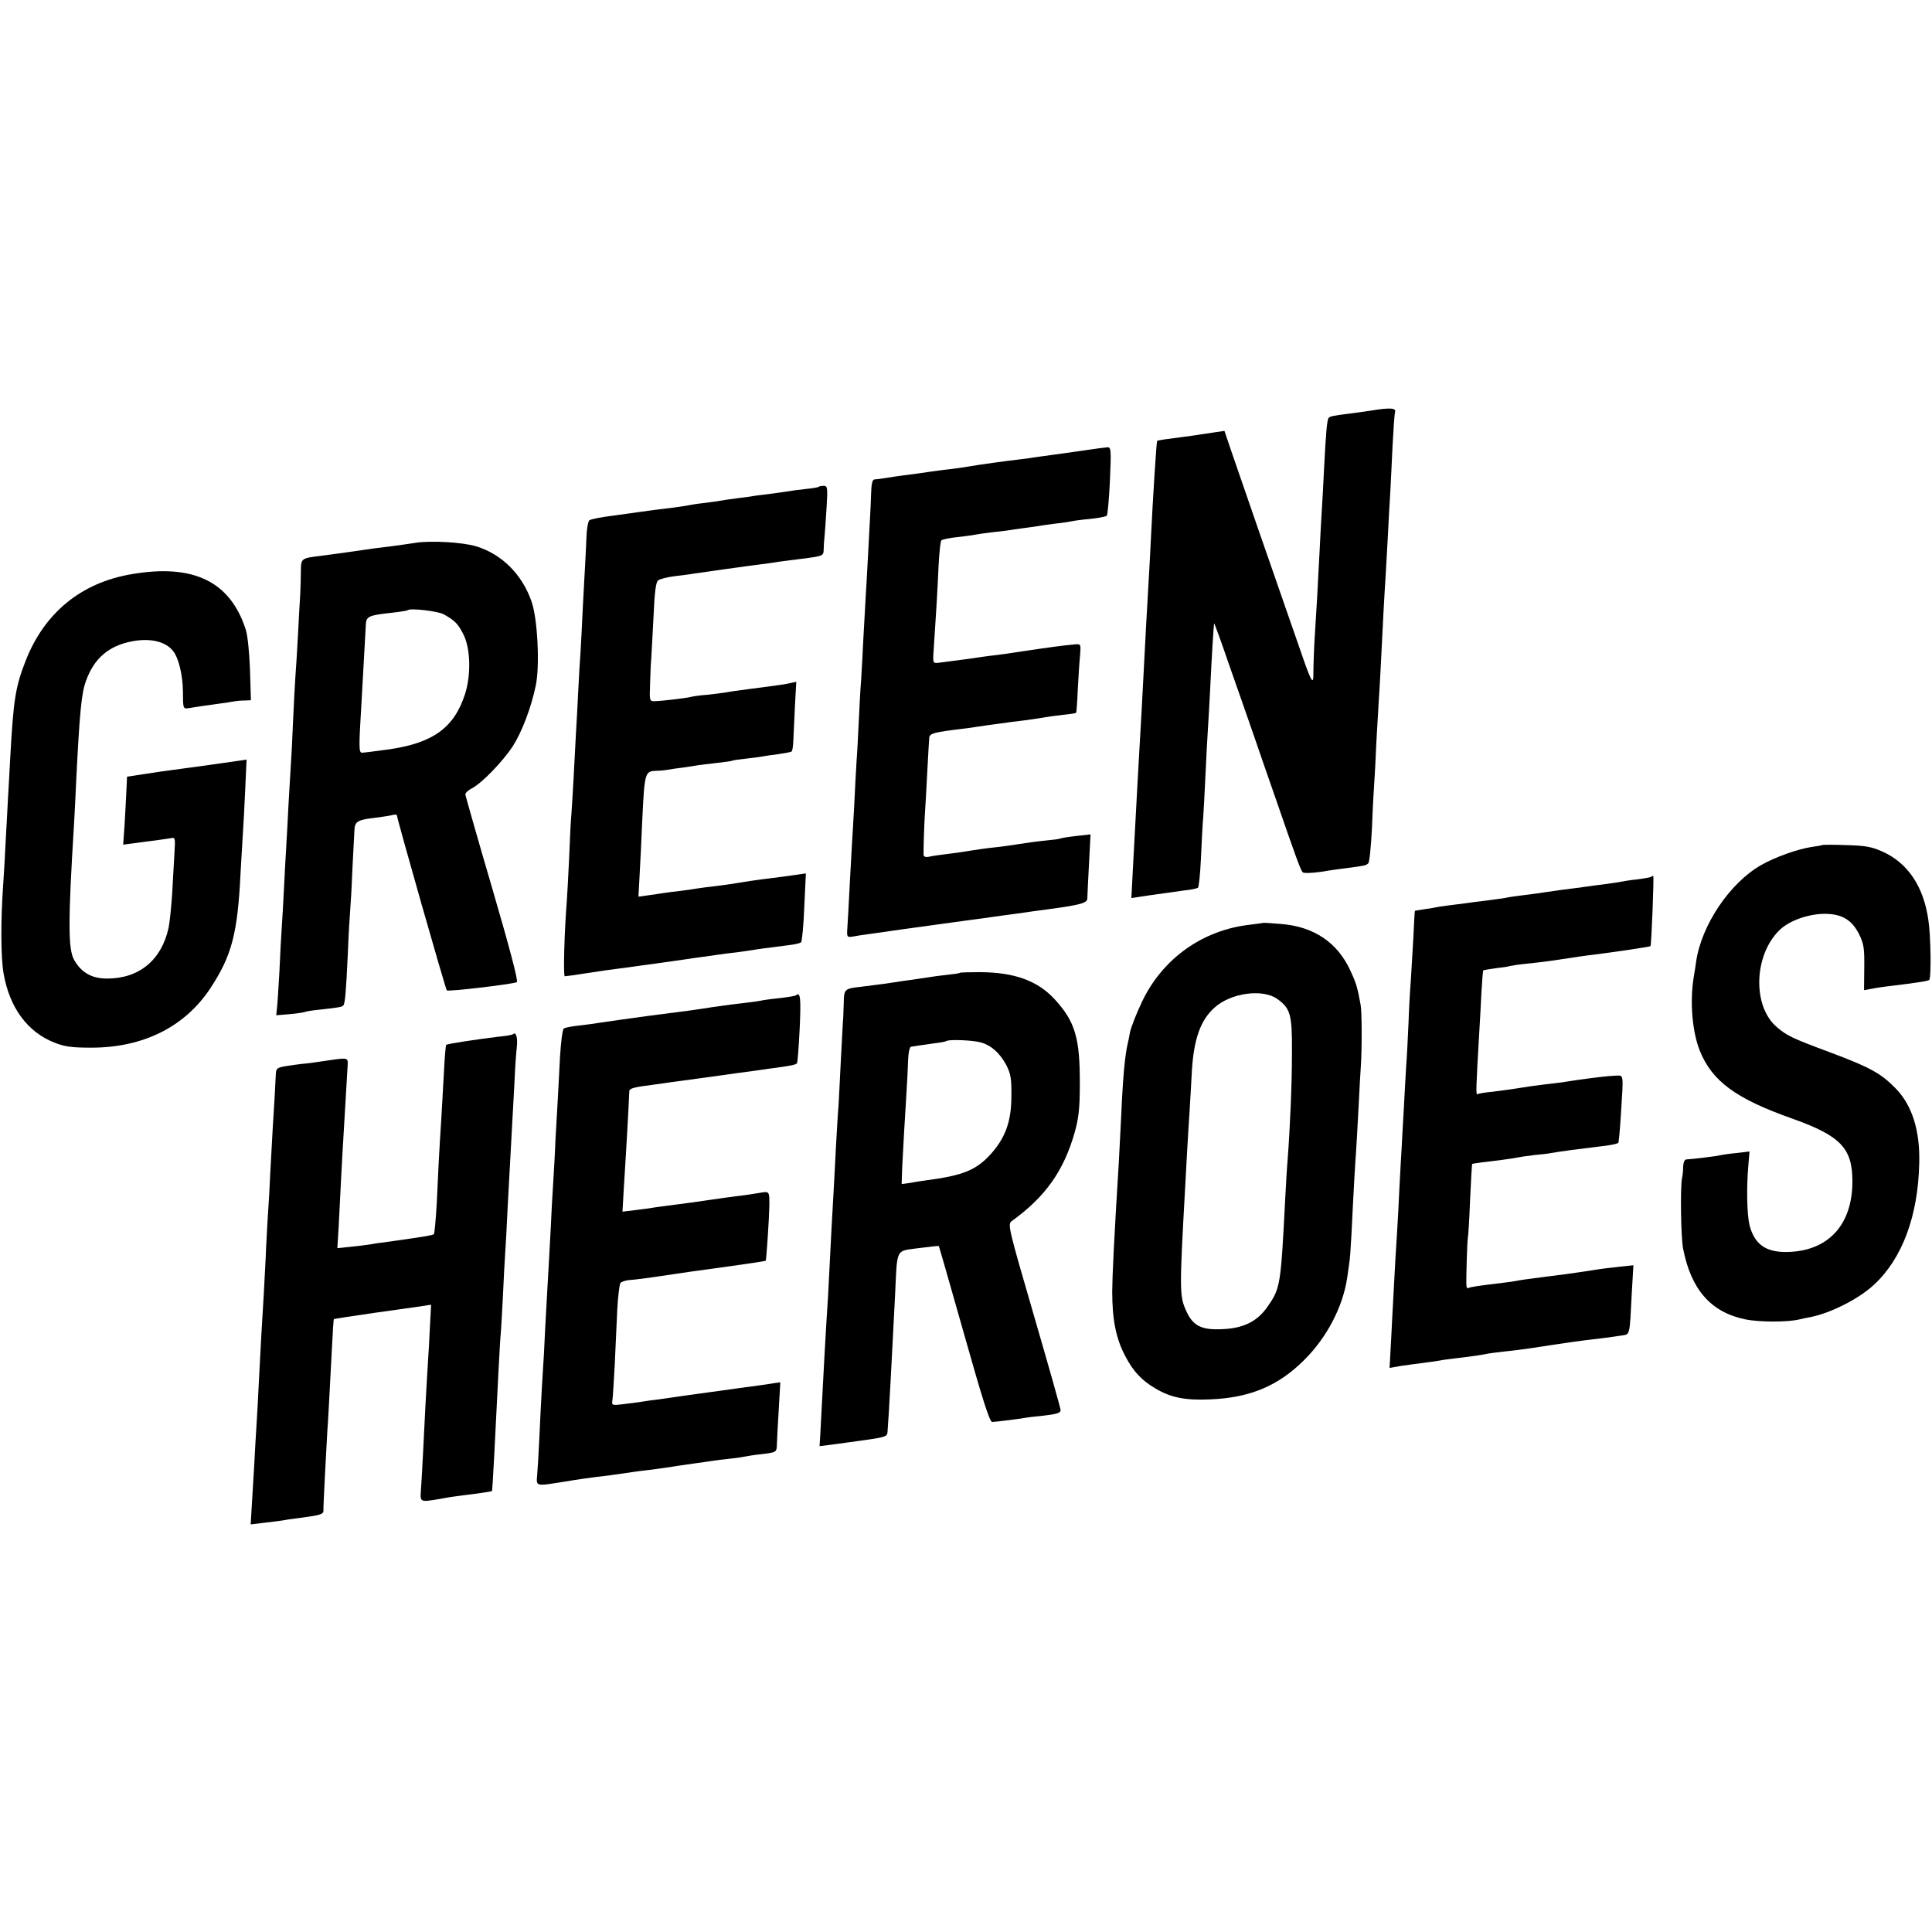
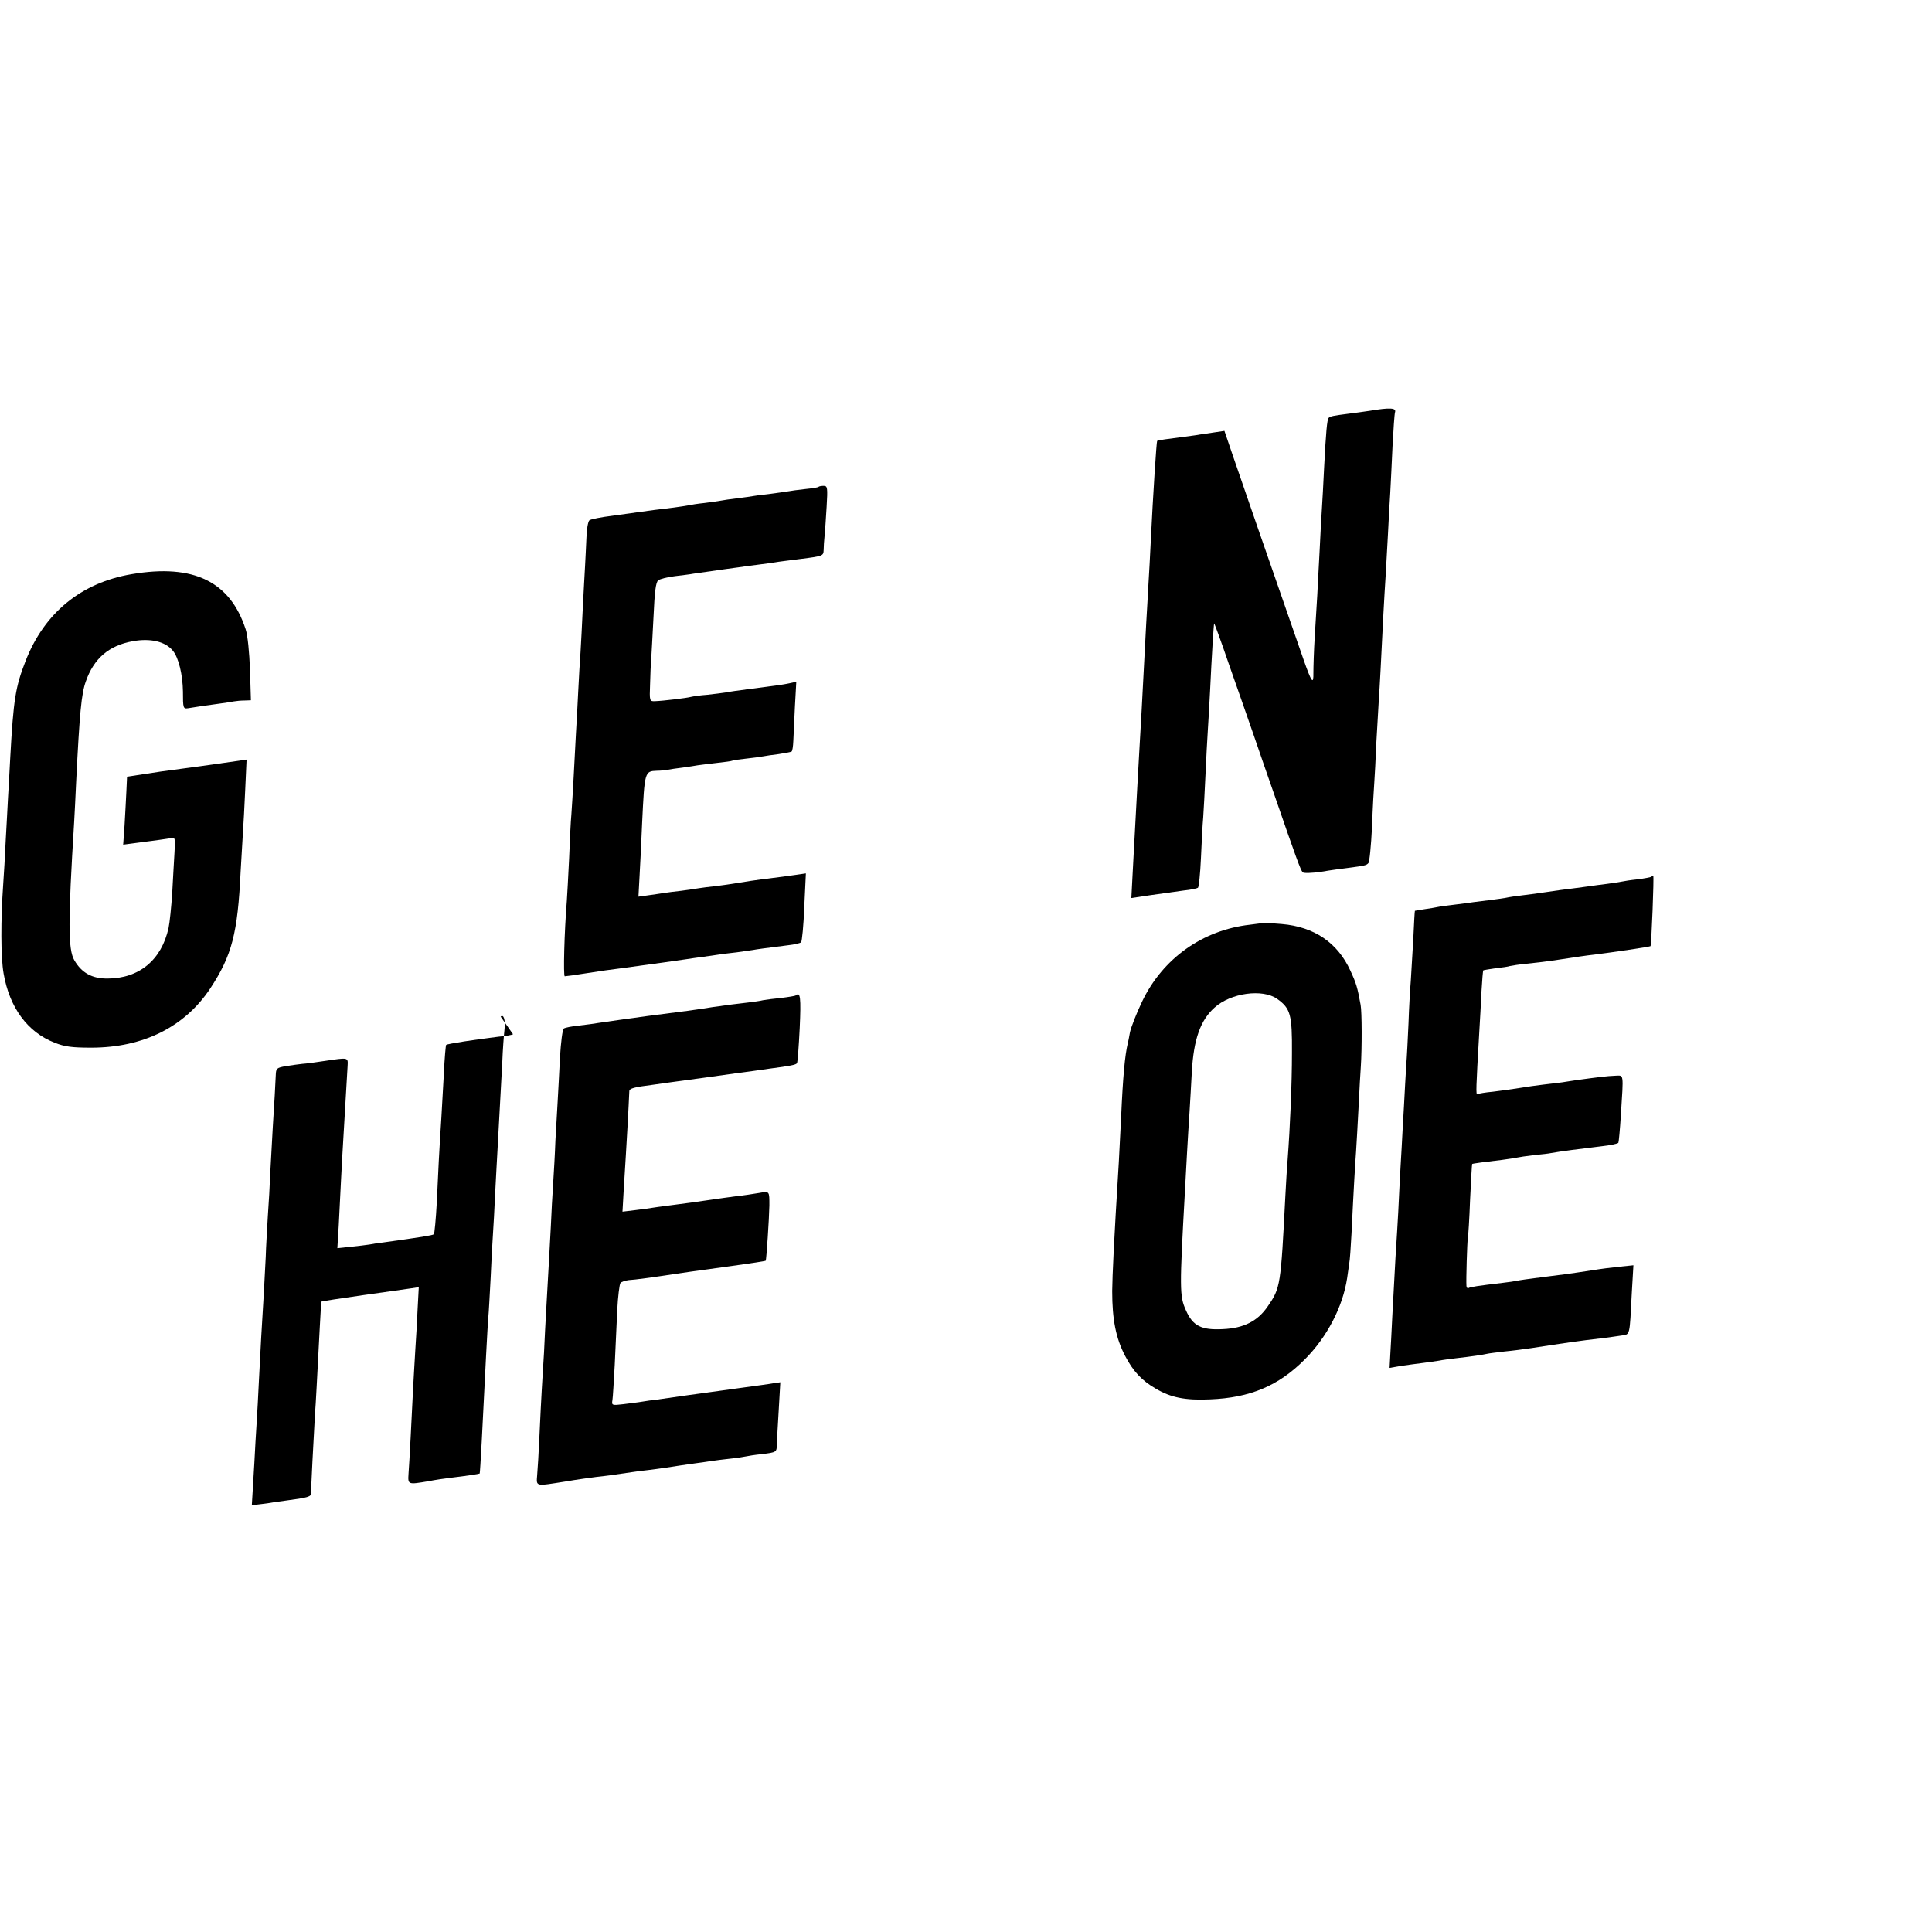
<svg xmlns="http://www.w3.org/2000/svg" version="1.0" width="847pt" height="847pt" viewBox="0 0 847 847" preserveAspectRatio="xMidYMid meet">
  <g transform="translate(0,847) scale(0.1,-0.1)" fill="#000000" stroke="none">
    <path d="M6005 6669 c-27 -4 -70 -10 -95 -13 -63 -8 -79 -11 -85 -18 -7 -7 -12 -62 -20 -218 -3 -69 -8 -152 -10 -185 -2 -33 -7 -116 -10 -185 -4 -69 -8 -154 -10 -190 -2 -36 -7 -117 -11 -180 -4 -63 -6 -135 -6 -160 1 -54 -8 -42 -43 58 -169 486 -266 765 -312 900 l-35 103 -47 -7 c-25 -4 -53 -8 -61 -9 -8 -2 -40 -6 -70 -10 -71 -9 -114 -15 -117 -18 -3 -4 -18 -235 -28 -441 -3 -59 -7 -143 -10 -185 -2 -42 -7 -121 -10 -176 -6 -109 -12 -225 -20 -380 -3 -55 -8 -134 -10 -175 -5 -80 -12 -220 -20 -365 -3 -49 -7 -133 -10 -186 l-5 -96 87 13 c49 7 113 16 143 20 30 3 58 9 62 12 4 4 10 62 13 129 3 68 7 149 10 180 2 32 7 117 10 188 3 72 8 157 10 190 2 33 7 112 10 175 7 149 16 295 18 297 1 1 31 -80 65 -180 35 -100 84 -239 108 -309 24 -71 65 -188 90 -260 96 -278 116 -333 125 -342 4 -5 38 -4 81 2 40 7 93 14 118 17 75 10 80 11 89 21 5 5 12 77 16 159 3 83 8 170 10 195 2 25 6 104 9 175 4 72 9 157 11 190 4 56 9 153 20 375 3 52 7 129 10 170 2 41 7 122 10 180 3 58 7 139 10 180 2 41 7 134 10 205 4 72 8 138 11 148 6 19 -22 21 -111 6z" />
-     <path d="M4750 6495 c-47 -7 -107 -15 -135 -19 -27 -4 -63 -9 -80 -11 -16 -3 -46 -7 -65 -9 -46 -5 -191 -25 -216 -30 -10 -2 -44 -7 -74 -11 -30 -3 -66 -8 -80 -10 -14 -2 -45 -6 -70 -10 -46 -6 -88 -11 -150 -21 -19 -3 -41 -6 -47 -6 -9 -1 -13 -22 -14 -62 -1 -34 -3 -74 -4 -91 -1 -16 -5 -93 -9 -170 -4 -77 -9 -165 -11 -195 -2 -30 -6 -111 -10 -180 -3 -69 -8 -152 -10 -185 -3 -33 -7 -112 -10 -175 -3 -63 -7 -144 -10 -180 -2 -36 -7 -121 -10 -190 -4 -69 -8 -145 -10 -170 -1 -25 -6 -107 -10 -183 -4 -76 -8 -159 -10 -183 -3 -42 -2 -44 24 -40 14 3 46 8 71 11 55 8 107 15 140 20 14 2 79 11 145 20 66 9 131 18 145 20 14 2 44 6 68 9 23 3 61 9 85 12 23 3 53 7 67 9 14 2 45 6 70 10 207 27 237 34 237 57 0 7 3 73 7 146 l7 134 -63 -7 c-35 -4 -66 -9 -69 -11 -3 -2 -32 -6 -65 -9 -32 -3 -84 -10 -114 -15 -30 -5 -80 -12 -110 -15 -30 -3 -80 -10 -110 -15 -30 -5 -77 -12 -105 -15 -27 -3 -60 -8 -72 -11 -14 -3 -23 0 -24 8 -1 22 3 141 6 183 2 22 6 102 10 177 4 76 8 146 9 155 3 18 22 23 146 38 25 3 54 7 65 9 18 3 68 10 150 21 55 6 130 17 149 21 10 2 44 6 75 10 31 3 57 7 59 9 1 1 5 47 7 101 3 55 7 122 10 150 4 51 4 51 -23 49 -48 -4 -134 -16 -227 -30 -49 -8 -114 -17 -144 -20 -30 -4 -61 -8 -70 -10 -14 -2 -80 -11 -159 -21 -23 -2 -23 -1 -18 69 7 100 16 244 21 361 3 55 8 103 12 107 5 4 35 11 68 14 33 4 67 8 75 10 8 2 42 7 75 11 33 3 67 8 76 9 9 2 40 6 69 10 29 4 61 8 70 10 9 2 41 6 71 10 30 3 61 8 69 10 8 2 44 7 80 10 36 4 68 10 72 14 4 3 10 73 14 154 6 139 5 147 -12 146 -11 -1 -57 -7 -104 -14z" />
    <path d="M3589 6336 c-2 -3 -29 -7 -59 -10 -30 -3 -64 -8 -75 -10 -11 -2 -49 -7 -85 -12 -36 -4 -67 -8 -70 -9 -3 -1 -32 -5 -65 -9 -32 -4 -67 -9 -76 -11 -9 -2 -40 -6 -70 -10 -30 -3 -61 -8 -69 -10 -8 -2 -37 -6 -65 -10 -60 -7 -121 -15 -155 -20 -14 -2 -65 -9 -115 -16 -49 -6 -95 -15 -101 -20 -6 -5 -12 -39 -13 -76 -2 -38 -4 -93 -6 -123 -2 -30 -6 -113 -10 -185 -3 -71 -8 -159 -10 -195 -3 -36 -7 -112 -10 -170 -3 -58 -7 -141 -10 -185 -2 -44 -7 -129 -10 -190 -3 -60 -8 -135 -10 -165 -3 -30 -7 -118 -10 -195 -4 -77 -8 -160 -10 -185 -11 -136 -16 -330 -9 -330 5 0 50 6 99 14 50 8 113 17 140 20 28 4 64 8 80 11 17 2 66 9 110 15 44 6 91 13 105 15 14 2 45 7 70 10 25 3 56 8 70 10 14 2 50 7 80 10 30 4 62 9 70 10 15 3 52 8 155 21 28 3 53 9 57 13 4 4 11 73 14 155 l7 147 -41 -6 c-40 -6 -72 -10 -152 -20 -25 -3 -70 -10 -100 -15 -30 -5 -77 -12 -105 -15 -27 -3 -59 -7 -71 -9 -12 -2 -45 -7 -75 -11 -30 -3 -65 -8 -79 -10 -14 -2 -44 -7 -68 -10 l-43 -6 5 93 c3 51 8 154 11 228 11 228 11 229 65 231 14 0 34 2 45 4 11 2 42 7 69 10 27 4 56 8 65 10 9 1 45 6 81 10 36 4 67 8 70 10 3 2 30 6 60 9 30 3 64 8 75 10 11 2 42 7 69 10 27 4 53 9 56 11 4 2 7 23 8 47 1 24 4 92 7 151 l6 108 -23 -5 c-13 -3 -39 -8 -58 -10 -19 -3 -73 -10 -120 -16 -47 -6 -96 -13 -110 -16 -14 -2 -50 -7 -80 -10 -30 -2 -62 -7 -70 -9 -17 -5 -124 -18 -159 -19 -23 -1 -24 1 -21 74 1 41 3 91 5 110 1 19 6 103 10 185 5 112 10 153 21 161 8 6 40 14 72 18 31 4 68 8 82 11 33 5 231 33 295 41 28 3 57 8 65 9 9 2 59 8 113 15 95 12 97 13 98 39 0 14 2 42 4 61 2 19 6 77 9 128 5 84 4 92 -13 92 -10 0 -20 -2 -22 -4z" />
-     <path d="M1820 6090 c-25 -4 -69 -10 -98 -14 -59 -7 -99 -12 -192 -26 -36 -5 -85 -12 -110 -15 -103 -13 -100 -10 -101 -73 0 -31 -2 -77 -3 -102 -2 -25 -6 -106 -10 -180 -4 -74 -9 -154 -11 -177 -2 -23 -6 -109 -10 -190 -3 -81 -8 -170 -10 -198 -2 -27 -6 -104 -10 -170 -3 -66 -8 -149 -10 -185 -2 -36 -7 -119 -10 -185 -3 -66 -8 -145 -10 -175 -2 -30 -7 -116 -10 -190 -4 -74 -9 -148 -11 -163 l-3 -28 60 5 c34 3 64 8 67 10 4 2 34 7 67 10 80 9 93 11 100 18 8 8 12 59 20 228 3 80 8 163 10 185 2 22 7 105 10 185 4 80 8 158 9 173 2 35 15 43 85 51 30 4 65 9 78 12 13 4 23 3 23 0 0 -14 213 -762 219 -768 5 -6 280 26 307 36 7 3 -31 148 -107 408 -65 221 -118 409 -119 415 0 7 13 19 29 27 44 23 136 118 180 186 39 61 80 168 100 265 18 86 8 290 -18 366 -41 120 -131 210 -244 244 -59 18 -201 26 -267 15z m125 -313 c48 -27 62 -40 86 -87 32 -61 35 -180 7 -265 -48 -146 -140 -212 -331 -240 -59 -8 -113 -15 -120 -15 -14 0 -14 26 -3 205 5 91 16 286 20 359 2 34 14 39 117 50 35 4 65 9 67 11 10 10 131 -4 157 -18z" />
    <path d="M578 5953 c-222 -37 -384 -170 -466 -381 -44 -113 -53 -167 -67 -422 -3 -63 -8 -144 -10 -180 -2 -36 -6 -119 -10 -185 -3 -66 -8 -152 -11 -192 -11 -156 -11 -321 2 -392 26 -149 105 -256 223 -302 45 -18 77 -22 161 -22 228 0 410 91 522 260 95 145 120 240 133 513 4 63 8 140 10 170 2 30 7 115 10 188 l6 132 -33 -5 c-108 -16 -249 -35 -288 -40 -25 -3 -81 -11 -124 -18 l-79 -12 -3 -65 c-2 -36 -5 -103 -8 -149 l-6 -84 53 7 c28 4 70 9 92 12 22 3 50 7 62 9 21 5 22 3 18 -62 -2 -38 -7 -117 -10 -178 -4 -60 -11 -130 -16 -153 -31 -141 -129 -222 -269 -222 -67 0 -112 25 -144 80 -28 47 -28 168 -1 605 2 33 6 114 9 180 15 301 23 384 42 437 35 101 101 158 206 177 77 14 143 -1 176 -42 25 -30 43 -105 44 -179 0 -72 1 -76 22 -73 29 5 83 13 136 20 25 3 54 8 65 10 11 2 32 4 48 4 l27 1 -4 133 c-3 78 -10 151 -19 178 -68 210 -229 288 -499 242z" />
-     <path d="M7988 4765 c-1 -1 -22 -5 -45 -8 -61 -9 -160 -44 -223 -80 -136 -78 -260 -261 -284 -422 -2 -16 -7 -49 -11 -71 -17 -108 -6 -235 26 -318 54 -136 159 -213 409 -301 207 -74 260 -128 261 -269 2 -187 -97 -303 -267 -314 -107 -7 -161 28 -184 117 -11 45 -14 162 -5 264 l5 59 -58 -7 c-31 -3 -64 -8 -72 -10 -15 -4 -124 -17 -147 -18 -8 0 -13 -14 -14 -31 0 -17 -2 -40 -5 -51 -8 -41 -5 -262 5 -310 35 -179 122 -278 272 -309 62 -13 189 -13 239 0 14 3 35 8 48 10 87 17 212 80 278 142 123 114 193 300 198 532 4 143 -31 254 -103 328 -64 66 -113 93 -287 158 -169 63 -189 73 -233 110 -109 91 -103 315 10 426 47 46 143 77 219 71 63 -5 101 -31 130 -88 21 -42 24 -62 23 -147 l-1 -99 27 5 c14 3 45 8 69 11 134 16 185 24 190 29 9 10 7 192 -4 263 -21 147 -90 250 -202 300 -47 21 -76 26 -159 28 -55 2 -103 2 -105 0z" />
    <path d="M7239 4626 c-2 -2 -29 -7 -59 -11 -30 -3 -62 -8 -70 -10 -8 -2 -37 -6 -65 -10 -27 -3 -61 -8 -75 -10 -14 -2 -47 -6 -75 -10 -27 -3 -77 -10 -110 -15 -33 -5 -82 -12 -110 -15 -27 -3 -60 -8 -73 -11 -12 -2 -44 -7 -70 -10 -26 -3 -58 -7 -72 -9 -14 -2 -47 -7 -75 -10 -27 -3 -61 -8 -75 -10 -14 -3 -43 -8 -65 -11 -22 -3 -41 -7 -42 -7 -1 -1 -4 -56 -7 -122 -4 -66 -9 -149 -11 -185 -3 -36 -8 -119 -10 -185 -3 -66 -7 -149 -10 -185 -2 -36 -7 -117 -10 -180 -4 -63 -8 -144 -10 -180 -2 -36 -7 -117 -10 -180 -3 -63 -7 -149 -10 -190 -5 -72 -7 -109 -21 -370 -3 -63 -7 -140 -9 -171 l-3 -56 51 9 c29 4 72 10 97 13 25 3 56 8 70 10 14 3 45 7 70 10 71 8 124 16 140 20 8 2 42 6 75 10 33 3 87 10 120 15 33 5 77 12 98 15 20 3 54 8 75 11 20 3 51 7 67 9 30 3 109 13 154 20 38 6 35 -6 45 189 l7 119 -58 -6 c-32 -3 -87 -10 -123 -16 -104 -16 -130 -19 -225 -31 -49 -6 -97 -13 -105 -15 -8 -2 -36 -6 -62 -9 -109 -13 -143 -18 -150 -23 -5 -2 -8 2 -9 9 -2 27 3 192 6 209 2 9 7 86 10 170 4 85 8 155 9 156 1 2 61 10 131 18 28 4 57 8 65 10 8 2 42 7 75 11 33 3 67 7 75 9 38 7 130 19 223 30 37 4 69 11 72 15 2 4 7 58 11 121 12 190 14 174 -26 173 -32 -1 -80 -7 -167 -19 -18 -3 -48 -7 -65 -10 -18 -2 -55 -7 -83 -10 -27 -3 -75 -10 -105 -15 -30 -5 -82 -12 -115 -16 -33 -3 -63 -8 -68 -11 -7 -4 -6 27 8 267 3 52 8 135 10 184 3 49 6 90 8 92 1 1 25 5 52 9 28 3 57 7 65 10 8 2 41 7 72 10 32 3 100 11 150 19 51 8 118 18 148 21 80 10 242 34 246 37 4 5 16 308 12 308 -3 0 -7 -2 -9 -4z" />
    <path d="M5537 4424 c-1 -1 -27 -4 -57 -8 -207 -23 -383 -148 -473 -337 -25 -52 -48 -112 -53 -134 -4 -22 -8 -44 -10 -50 -12 -51 -21 -142 -29 -325 -3 -63 -8 -151 -10 -195 -22 -356 -28 -492 -29 -565 0 -125 16 -207 57 -285 35 -67 72 -107 134 -143 66 -39 129 -52 238 -47 175 7 300 59 415 175 98 98 167 231 186 357 3 21 7 49 9 63 3 14 7 72 10 130 10 208 16 306 20 360 2 30 7 118 11 195 4 77 8 158 10 180 5 75 5 240 -1 270 -14 77 -19 94 -45 150 -56 122 -158 192 -301 204 -44 4 -81 6 -82 5z m62 -333 c59 -42 66 -69 65 -236 0 -138 -8 -323 -19 -470 -3 -33 -7 -105 -10 -160 -20 -390 -21 -401 -77 -482 -44 -65 -105 -96 -197 -100 -94 -5 -132 14 -162 83 -28 62 -28 93 -4 524 2 36 6 110 9 165 3 55 8 136 11 180 3 44 7 123 10 175 8 144 38 228 100 283 71 64 210 83 274 38z" />
-     <path d="M4208 4205 c-1 -2 -28 -6 -58 -9 -30 -3 -64 -8 -76 -10 -12 -2 -45 -7 -74 -11 -29 -4 -60 -8 -69 -10 -17 -3 -89 -13 -156 -21 -73 -8 -75 -10 -76 -72 -1 -31 -2 -70 -4 -87 -1 -16 -5 -93 -9 -170 -4 -77 -8 -165 -10 -195 -3 -30 -7 -109 -11 -175 -3 -66 -8 -151 -10 -190 -6 -104 -15 -268 -20 -375 -2 -52 -7 -131 -10 -175 -3 -44 -7 -120 -10 -170 -6 -117 -16 -297 -19 -358 l-3 -47 41 5 c23 3 59 8 81 11 22 3 51 7 65 9 102 14 110 17 111 38 4 54 7 101 14 232 8 150 8 148 19 365 10 213 1 194 103 208 48 6 88 11 89 9 1 -1 51 -175 111 -387 81 -287 112 -385 123 -384 14 0 139 16 150 19 3 1 38 5 78 9 53 6 72 12 72 23 0 8 -53 195 -117 415 -113 388 -116 401 -97 415 147 106 228 220 276 390 17 61 22 106 22 208 1 204 -20 276 -111 375 -75 81 -176 117 -326 118 -47 0 -87 -1 -89 -3z m92 -305 c46 -13 83 -46 112 -100 19 -38 23 -59 22 -135 0 -111 -26 -182 -89 -253 -64 -71 -121 -95 -280 -116 -22 -3 -56 -8 -76 -12 l-36 -5 2 68 c3 65 12 222 20 348 2 33 5 88 6 123 1 36 7 63 13 63 6 1 20 3 31 5 11 1 43 6 70 10 28 3 52 8 54 10 9 8 117 4 151 -6z" />
    <path d="M3489 4106 c-2 -2 -31 -7 -64 -11 -33 -3 -69 -8 -80 -10 -11 -3 -40 -7 -65 -10 -53 -6 -100 -12 -155 -20 -74 -12 -127 -19 -285 -39 -55 -7 -192 -27 -220 -31 -14 -3 -50 -7 -81 -11 -31 -3 -61 -9 -67 -13 -6 -3 -13 -60 -17 -126 -3 -66 -8 -151 -10 -190 -2 -38 -7 -117 -10 -175 -2 -58 -7 -143 -10 -190 -3 -47 -8 -130 -10 -185 -5 -97 -8 -146 -20 -360 -3 -55 -8 -143 -10 -195 -3 -52 -8 -126 -10 -165 -2 -38 -7 -128 -10 -200 -3 -71 -8 -149 -10 -172 -4 -51 -9 -49 124 -28 52 9 112 17 135 20 38 4 70 8 156 21 19 3 51 7 70 9 19 2 53 7 75 10 58 9 84 13 135 20 25 3 56 8 70 10 14 2 50 7 80 10 30 3 62 8 70 10 8 2 40 7 70 10 64 8 65 8 66 43 0 15 4 82 8 150 l7 122 -28 -4 c-15 -3 -82 -12 -148 -21 -66 -9 -167 -23 -225 -31 -58 -8 -121 -17 -140 -20 -19 -2 -48 -6 -65 -9 -16 -3 -53 -7 -82 -11 -50 -6 -52 -5 -48 18 2 12 6 82 10 153 3 72 8 180 11 240 3 61 10 115 14 120 5 6 21 11 37 13 24 1 105 12 203 27 30 5 62 9 249 35 79 11 146 21 148 23 3 4 15 185 16 242 0 64 1 63 -45 55 -24 -4 -68 -11 -98 -14 -30 -4 -82 -11 -115 -16 -60 -9 -97 -14 -190 -26 -27 -3 -57 -8 -65 -9 -9 -2 -42 -6 -73 -10 l-58 -7 5 88 c15 238 22 371 25 441 1 11 20 17 101 27 19 3 121 17 225 31 105 15 203 28 218 30 15 2 47 7 70 10 93 12 117 17 121 24 3 4 8 74 12 154 6 133 3 161 -17 143z" />
-     <path d="M2249 3936 c-2 -3 -31 -8 -64 -11 -98 -12 -225 -31 -229 -36 -2 -2 -7 -58 -10 -124 -4 -66 -9 -154 -11 -195 -10 -153 -14 -238 -20 -370 -4 -74 -10 -138 -13 -141 -6 -5 -57 -13 -222 -36 -19 -2 -46 -6 -60 -9 -14 -2 -51 -7 -83 -10 l-58 -6 6 98 c3 55 7 144 10 199 3 55 7 136 10 180 5 89 16 273 19 323 2 37 3 36 -99 21 -38 -6 -83 -12 -100 -13 -16 -2 -49 -6 -72 -10 -40 -7 -43 -10 -44 -39 -2 -51 -6 -115 -13 -227 -3 -58 -8 -148 -11 -200 -2 -52 -7 -140 -11 -195 -3 -55 -8 -134 -9 -175 -4 -83 -12 -231 -20 -355 -2 -44 -7 -129 -10 -190 -3 -60 -7 -144 -10 -185 -3 -41 -7 -120 -10 -175 -3 -55 -8 -138 -11 -184 l-5 -84 59 7 c33 4 68 8 79 10 10 2 41 7 68 10 99 13 114 17 113 34 -1 16 11 242 17 347 4 48 8 137 21 380 3 60 6 111 8 112 1 1 83 14 182 28 98 14 194 27 212 30 l32 5 -5 -93 c-2 -52 -7 -132 -10 -178 -3 -46 -7 -124 -10 -174 -6 -127 -16 -322 -20 -373 -3 -48 -3 -48 86 -33 30 6 77 13 104 16 60 7 119 16 122 18 2 2 13 208 28 517 4 74 8 151 10 170 2 19 6 96 10 170 3 74 8 160 10 190 2 30 7 114 10 185 4 72 8 155 10 185 4 79 15 269 21 385 2 55 7 121 10 147 4 40 -4 66 -17 54z" />
+     <path d="M2249 3936 c-2 -3 -31 -8 -64 -11 -98 -12 -225 -31 -229 -36 -2 -2 -7 -58 -10 -124 -4 -66 -9 -154 -11 -195 -10 -153 -14 -238 -20 -370 -4 -74 -10 -138 -13 -141 -6 -5 -57 -13 -222 -36 -19 -2 -46 -6 -60 -9 -14 -2 -51 -7 -83 -10 l-58 -6 6 98 c3 55 7 144 10 199 3 55 7 136 10 180 5 89 16 273 19 323 2 37 3 36 -99 21 -38 -6 -83 -12 -100 -13 -16 -2 -49 -6 -72 -10 -40 -7 -43 -10 -44 -39 -2 -51 -6 -115 -13 -227 -3 -58 -8 -148 -11 -200 -2 -52 -7 -140 -11 -195 -3 -55 -8 -134 -9 -175 -4 -83 -12 -231 -20 -355 -2 -44 -7 -129 -10 -190 -3 -60 -7 -144 -10 -185 -3 -41 -7 -120 -10 -175 -3 -55 -8 -138 -11 -184 c33 4 68 8 79 10 10 2 41 7 68 10 99 13 114 17 113 34 -1 16 11 242 17 347 4 48 8 137 21 380 3 60 6 111 8 112 1 1 83 14 182 28 98 14 194 27 212 30 l32 5 -5 -93 c-2 -52 -7 -132 -10 -178 -3 -46 -7 -124 -10 -174 -6 -127 -16 -322 -20 -373 -3 -48 -3 -48 86 -33 30 6 77 13 104 16 60 7 119 16 122 18 2 2 13 208 28 517 4 74 8 151 10 170 2 19 6 96 10 170 3 74 8 160 10 190 2 30 7 114 10 185 4 72 8 155 10 185 4 79 15 269 21 385 2 55 7 121 10 147 4 40 -4 66 -17 54z" />
  </g>
</svg>